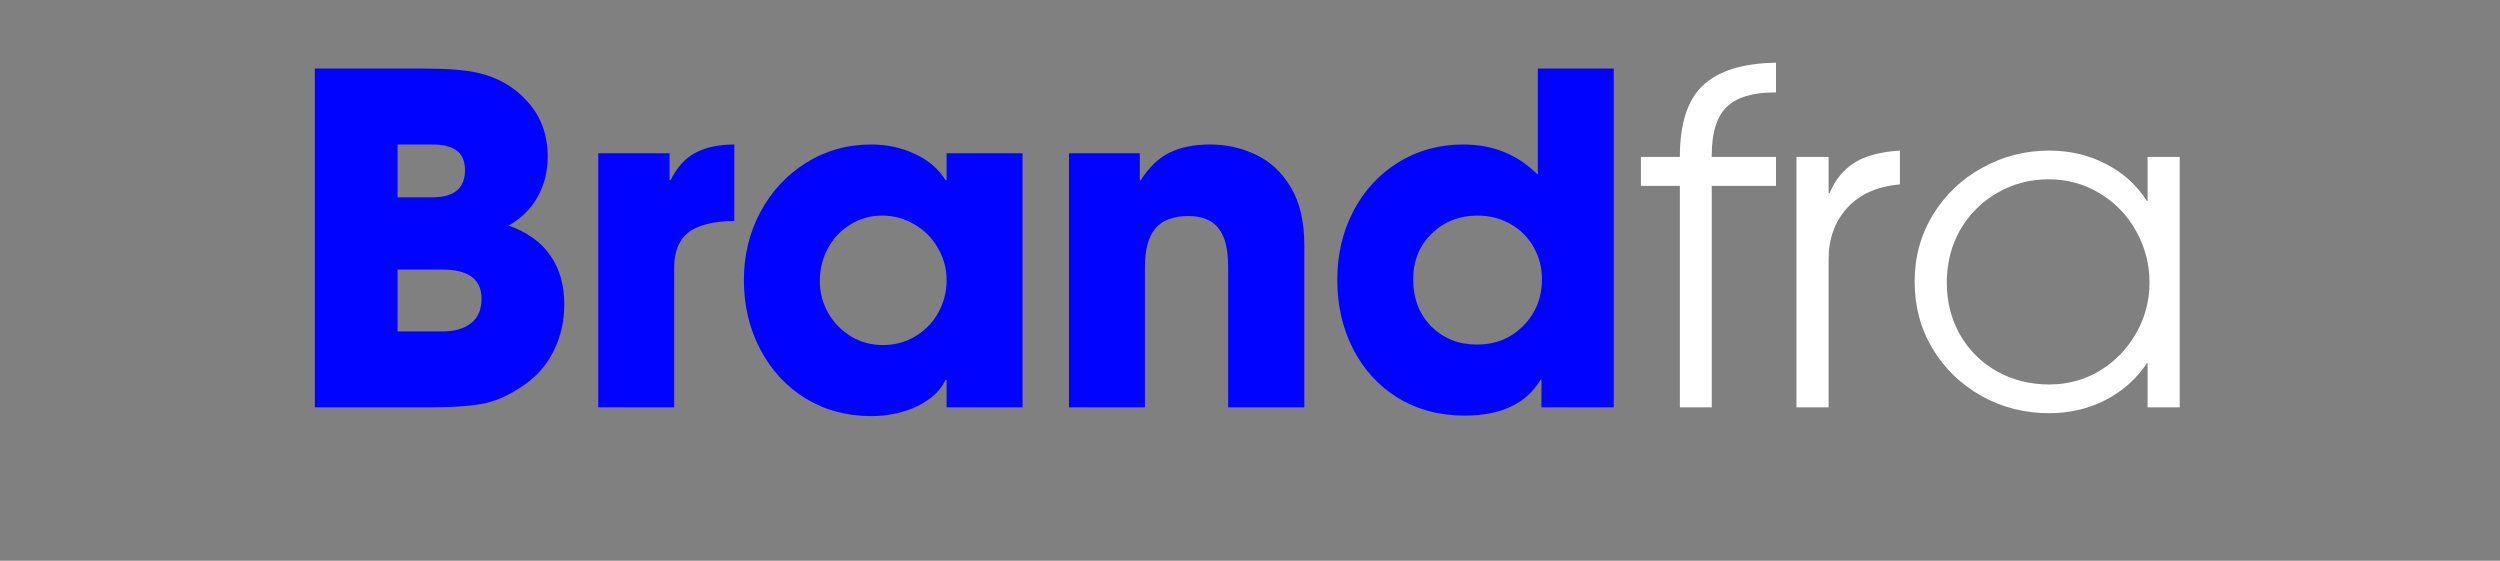
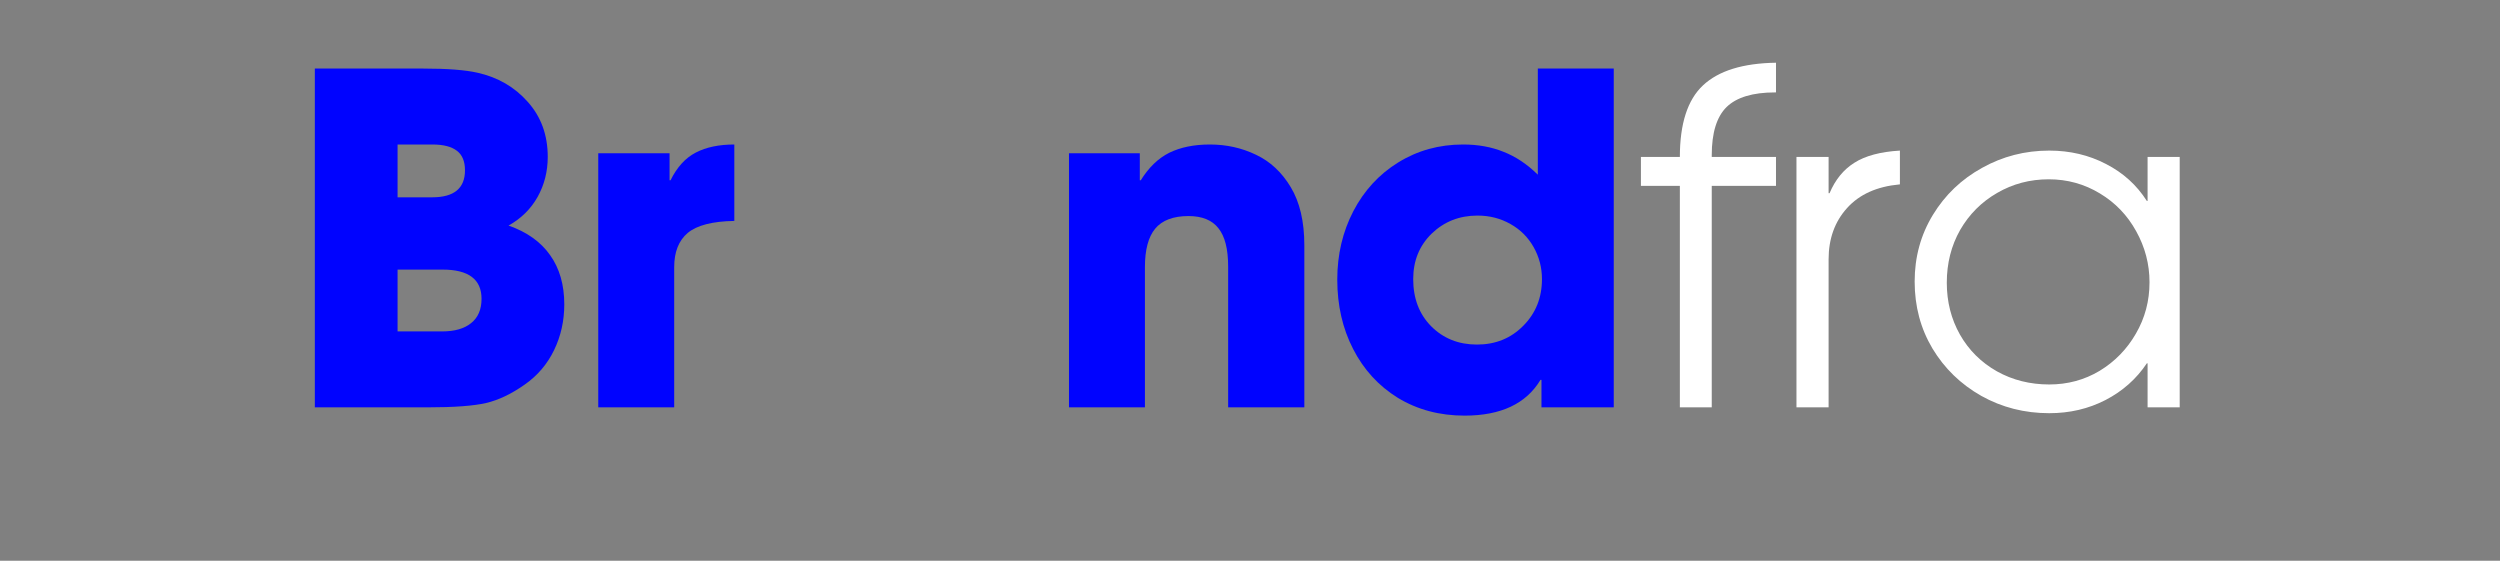
<svg xmlns="http://www.w3.org/2000/svg" width="214" zoomAndPan="magnify" viewBox="0 0 160.5 36" height="48" preserveAspectRatio="xMidYMid meet" version="1.0">
  <rect x="0" y="0" width="160.5" height="36" fill="#808080" stroke="none" />
  <defs>
    <g />
  </defs>
  <g fill="#0003ff" fill-opacity="1">
    <g transform="translate(18.243, 26.152)">
      <g>
        <path d="M 8.938 -21.75 C 10.477 -21.75 11.633 -21.66 12.406 -21.484 C 13.719 -21.191 14.797 -20.566 15.641 -19.609 C 16.492 -18.66 16.922 -17.484 16.922 -16.078 C 16.922 -15.141 16.703 -14.281 16.266 -13.5 C 15.828 -12.727 15.207 -12.117 14.406 -11.672 C 15.594 -11.254 16.484 -10.617 17.078 -9.766 C 17.68 -8.922 17.984 -7.867 17.984 -6.609 C 17.984 -5.555 17.766 -4.578 17.328 -3.672 C 16.891 -2.773 16.266 -2.039 15.453 -1.469 C 14.598 -0.863 13.77 -0.469 12.969 -0.281 C 12.176 -0.094 10.922 0 9.203 0 L 1.969 0 L 1.969 -21.75 Z M 11.609 -15.219 C 11.609 -15.789 11.438 -16.207 11.094 -16.469 C 10.75 -16.738 10.223 -16.875 9.516 -16.875 L 7.281 -16.875 L 7.281 -13.484 L 9.5 -13.484 C 10.906 -13.484 11.609 -14.062 11.609 -15.219 Z M 12.672 -6.969 C 12.672 -8.219 11.836 -8.844 10.172 -8.844 L 7.281 -8.844 L 7.281 -4.875 L 10.141 -4.875 C 10.941 -4.875 11.562 -5.051 12 -5.406 C 12.445 -5.758 12.672 -6.281 12.672 -6.969 Z M 12.672 -6.969 " />
      </g>
    </g>
  </g>
  <g fill="#0003ff" fill-opacity="1">
    <g transform="translate(36.674, 26.152)">
      <g>
        <path d="M 6.312 -16.312 L 6.312 -14.578 L 6.375 -14.578 C 6.789 -15.422 7.332 -16.016 8 -16.359 C 8.664 -16.703 9.488 -16.875 10.469 -16.875 L 10.469 -11.969 C 9.07 -11.945 8.078 -11.691 7.484 -11.203 C 6.898 -10.711 6.609 -9.977 6.609 -9 L 6.609 0 L 1.734 0 L 1.734 -16.312 Z M 6.312 -16.312 " />
      </g>
    </g>
  </g>
  <g fill="#0003ff" fill-opacity="1">
    <g transform="translate(46.757, 26.152)">
      <g>
-         <path d="M 13.953 -1.766 C 13.609 -1.055 12.992 -0.488 12.109 -0.062 C 11.223 0.352 10.242 0.562 9.172 0.562 C 7.598 0.562 6.191 0.18 4.953 -0.578 C 3.711 -1.348 2.742 -2.398 2.047 -3.734 C 1.348 -5.066 1 -6.547 1 -8.172 C 1 -9.754 1.352 -11.211 2.062 -12.547 C 2.781 -13.879 3.758 -14.93 5 -15.703 C 6.25 -16.484 7.641 -16.875 9.172 -16.875 C 10.191 -16.875 11.129 -16.672 11.984 -16.266 C 12.848 -15.867 13.504 -15.305 13.953 -14.578 L 14.016 -14.578 L 14.016 -16.312 L 18.891 -16.312 L 18.891 0 L 14.016 0 L 14.016 -1.766 Z M 14.016 -8.172 C 14.016 -8.91 13.828 -9.598 13.453 -10.234 C 13.086 -10.879 12.582 -11.383 11.938 -11.75 C 11.301 -12.125 10.613 -12.312 9.875 -12.312 C 9.145 -12.312 8.473 -12.125 7.859 -11.75 C 7.242 -11.383 6.758 -10.879 6.406 -10.234 C 6.051 -9.586 5.875 -8.879 5.875 -8.109 C 5.875 -7.367 6.055 -6.68 6.422 -6.047 C 6.785 -5.422 7.273 -4.922 7.891 -4.547 C 8.504 -4.18 9.188 -4 9.938 -4 C 10.676 -4 11.359 -4.18 11.984 -4.547 C 12.617 -4.922 13.113 -5.426 13.469 -6.062 C 13.832 -6.707 14.016 -7.41 14.016 -8.172 Z M 14.016 -8.172 " />
-       </g>
+         </g>
    </g>
  </g>
  <g fill="#0003ff" fill-opacity="1">
    <g transform="translate(66.863, 26.152)">
      <g>
        <path d="M 9.438 -12.281 C 8.457 -12.281 7.742 -12.008 7.297 -11.469 C 6.859 -10.938 6.641 -10.113 6.641 -9 L 6.641 0 L 1.766 0 L 1.766 -16.312 L 6.312 -16.312 L 6.312 -14.578 L 6.375 -14.578 C 6.883 -15.398 7.492 -15.988 8.203 -16.344 C 8.922 -16.695 9.789 -16.875 10.812 -16.875 C 11.875 -16.875 12.859 -16.656 13.766 -16.219 C 14.68 -15.789 15.426 -15.098 16 -14.141 C 16.582 -13.18 16.875 -11.938 16.875 -10.406 L 16.875 0 L 11.984 0 L 11.984 -9.047 C 11.984 -10.172 11.773 -10.988 11.359 -11.5 C 10.953 -12.02 10.312 -12.281 9.438 -12.281 Z M 9.438 -12.281 " />
      </g>
    </g>
  </g>
  <g fill="#0003ff" fill-opacity="1">
    <g transform="translate(84.853, 26.152)">
      <g>
        <path d="M 14.047 -1.766 C 13.129 -0.234 11.504 0.531 9.172 0.531 C 7.566 0.531 6.141 0.148 4.891 -0.609 C 3.648 -1.379 2.691 -2.426 2.016 -3.75 C 1.336 -5.07 1 -6.555 1 -8.203 C 1 -9.805 1.344 -11.27 2.031 -12.594 C 2.719 -13.914 3.676 -14.957 4.906 -15.719 C 6.145 -16.488 7.535 -16.875 9.078 -16.875 C 10.035 -16.875 10.898 -16.719 11.672 -16.406 C 12.453 -16.102 13.188 -15.613 13.875 -14.938 L 13.875 -21.75 L 18.75 -21.75 L 18.75 0 L 14.109 0 L 14.109 -1.766 Z M 14.141 -8.234 C 14.141 -8.973 13.961 -9.656 13.609 -10.281 C 13.254 -10.914 12.758 -11.41 12.125 -11.766 C 11.488 -12.129 10.781 -12.312 10 -12.312 C 8.844 -12.312 7.863 -11.926 7.062 -11.156 C 6.27 -10.383 5.875 -9.41 5.875 -8.234 C 5.875 -6.992 6.258 -5.984 7.031 -5.203 C 7.812 -4.422 8.789 -4.031 9.969 -4.031 C 11.156 -4.031 12.145 -4.43 12.938 -5.234 C 13.738 -6.035 14.141 -7.035 14.141 -8.234 Z M 14.141 -8.234 " />
      </g>
    </g>
  </g>
  <g fill="#ffffff" fill-opacity="1">
    <g transform="translate(104.785, 26.152)">
      <g>
        <path d="M 0.562 -14.219 L 0.562 -16.078 L 3.062 -16.078 C 3.062 -18.211 3.555 -19.742 4.547 -20.672 C 5.547 -21.609 7.109 -22.094 9.234 -22.125 L 9.234 -20.219 L 9.172 -20.219 C 7.742 -20.219 6.707 -19.906 6.062 -19.281 C 5.426 -18.656 5.109 -17.625 5.109 -16.188 L 5.109 -16.078 L 9.234 -16.078 L 9.234 -14.219 L 5.109 -14.219 L 5.109 0 L 3.062 0 L 3.062 -14.219 Z M 0.562 -14.219 " />
      </g>
    </g>
  </g>
  <g fill="#ffffff" fill-opacity="1">
    <g transform="translate(113.427, 26.152)">
      <g>
        <path d="M 3.969 -16.078 L 3.969 -13.75 L 4.031 -13.75 C 4.395 -14.613 4.926 -15.266 5.625 -15.703 C 6.32 -16.148 7.297 -16.41 8.547 -16.484 L 8.547 -14.312 L 8.516 -14.312 C 7.066 -14.176 5.945 -13.672 5.156 -12.797 C 4.363 -11.922 3.969 -10.82 3.969 -9.5 L 3.969 0 L 1.906 0 L 1.906 -16.078 Z M 3.969 -16.078 " />
      </g>
    </g>
  </g>
  <g fill="#ffffff" fill-opacity="1">
    <g transform="translate(121.687, 26.152)">
      <g>
        <path d="M 16.141 -2.828 C 15.473 -1.828 14.586 -1.039 13.484 -0.469 C 12.391 0.094 11.188 0.375 9.875 0.375 C 8.289 0.375 6.836 0.004 5.516 -0.734 C 4.191 -1.484 3.145 -2.5 2.375 -3.781 C 1.613 -5.062 1.234 -6.492 1.234 -8.078 C 1.234 -9.648 1.625 -11.078 2.406 -12.359 C 3.188 -13.641 4.238 -14.645 5.562 -15.375 C 6.883 -16.113 8.32 -16.484 9.875 -16.484 C 11.207 -16.484 12.422 -16.195 13.516 -15.625 C 14.617 -15.062 15.492 -14.27 16.141 -13.25 L 16.188 -13.25 L 16.188 -16.078 L 18.25 -16.078 L 18.25 0 L 16.188 0 L 16.188 -2.828 Z M 16.312 -8.031 C 16.312 -9.195 16.023 -10.289 15.453 -11.312 C 14.891 -12.332 14.113 -13.141 13.125 -13.734 C 12.133 -14.336 11.039 -14.641 9.844 -14.641 C 8.633 -14.641 7.531 -14.348 6.531 -13.766 C 5.531 -13.191 4.738 -12.398 4.156 -11.391 C 3.582 -10.379 3.297 -9.25 3.297 -8 C 3.297 -6.781 3.578 -5.672 4.141 -4.672 C 4.711 -3.672 5.504 -2.883 6.516 -2.312 C 7.523 -1.75 8.645 -1.469 9.875 -1.469 C 11.051 -1.469 12.129 -1.758 13.109 -2.344 C 14.086 -2.938 14.863 -3.734 15.438 -4.734 C 16.02 -5.734 16.312 -6.832 16.312 -8.031 Z M 16.312 -8.031 " />
      </g>
    </g>
  </g>
</svg>